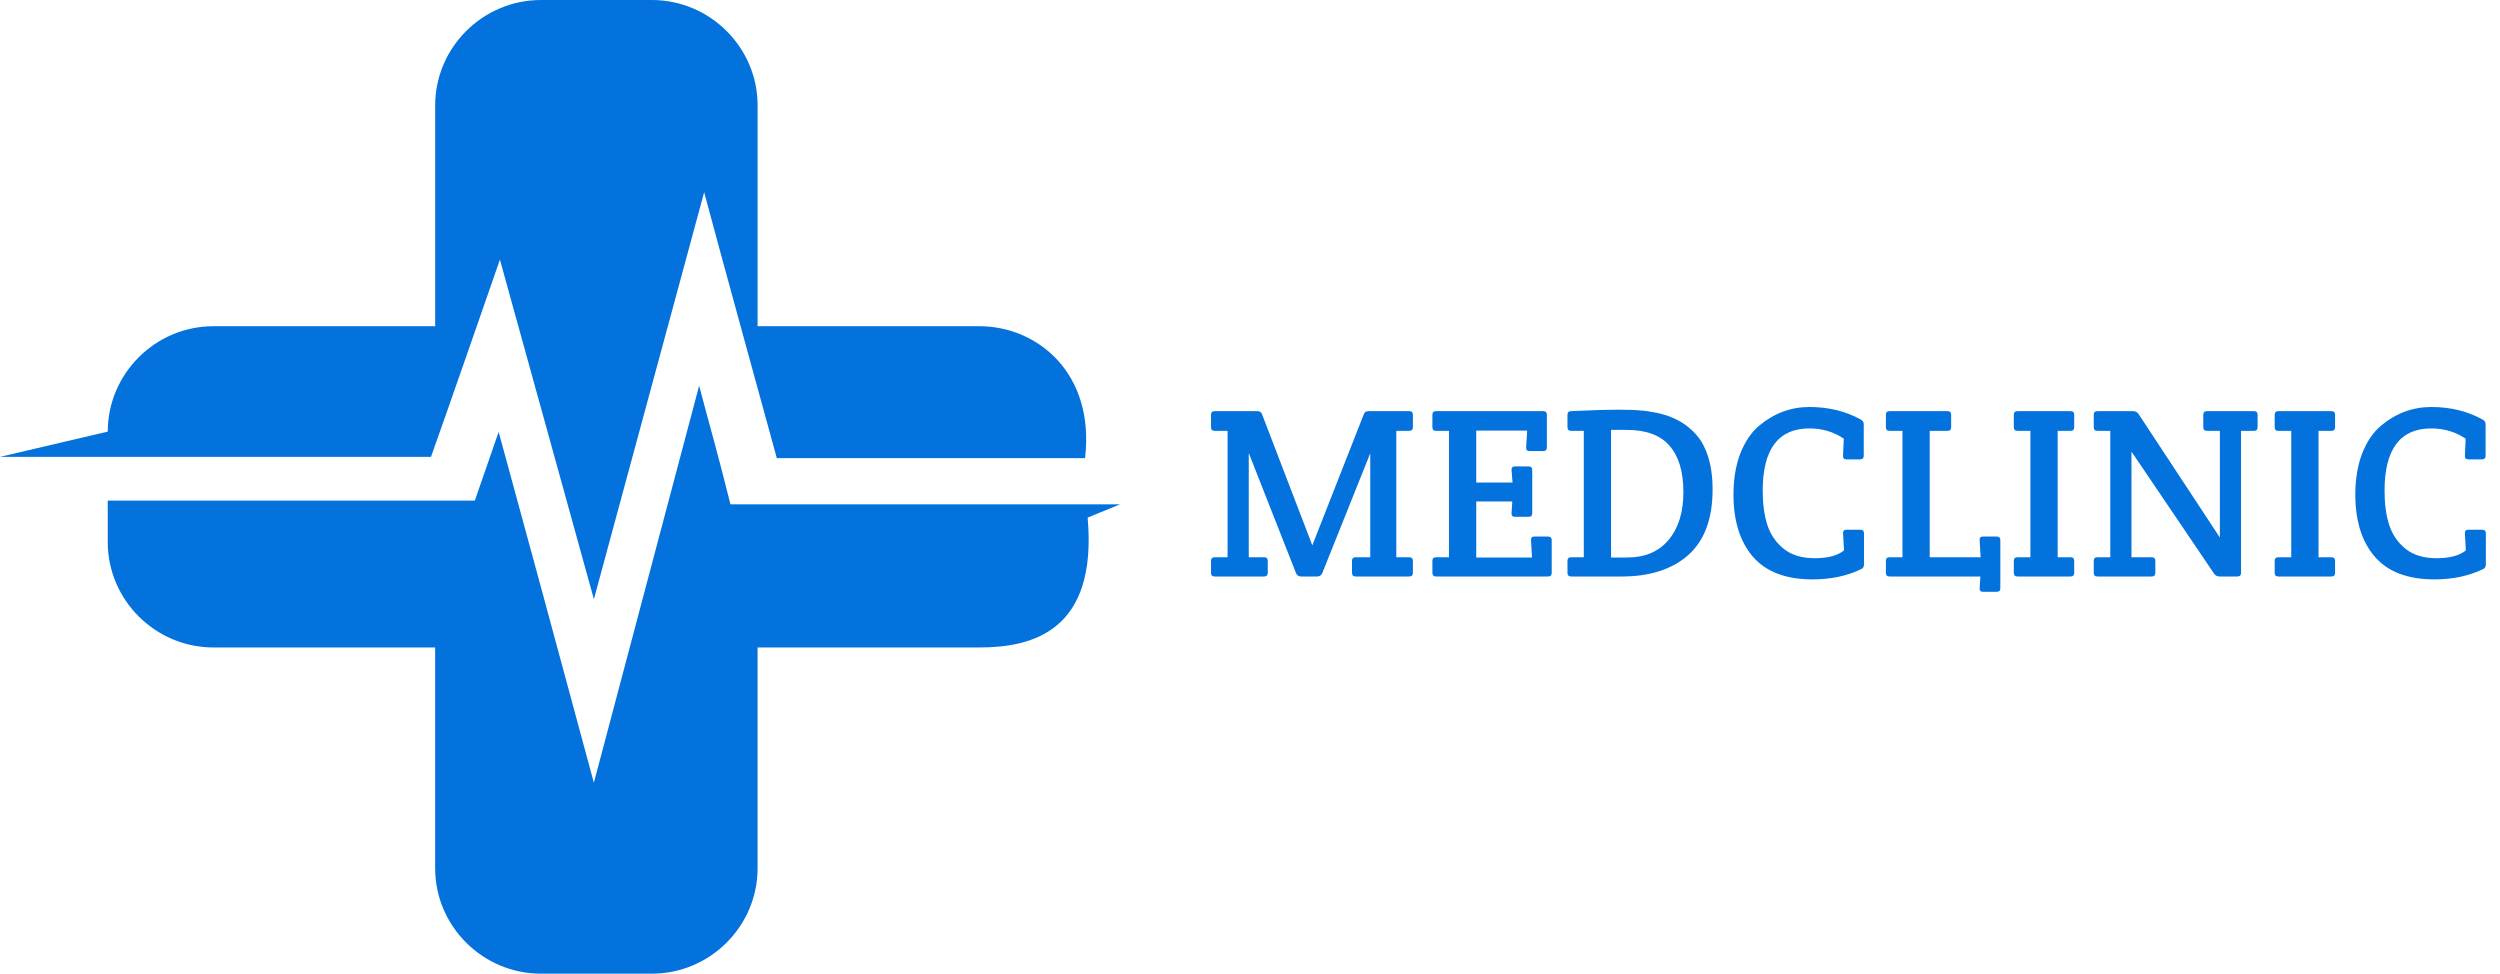
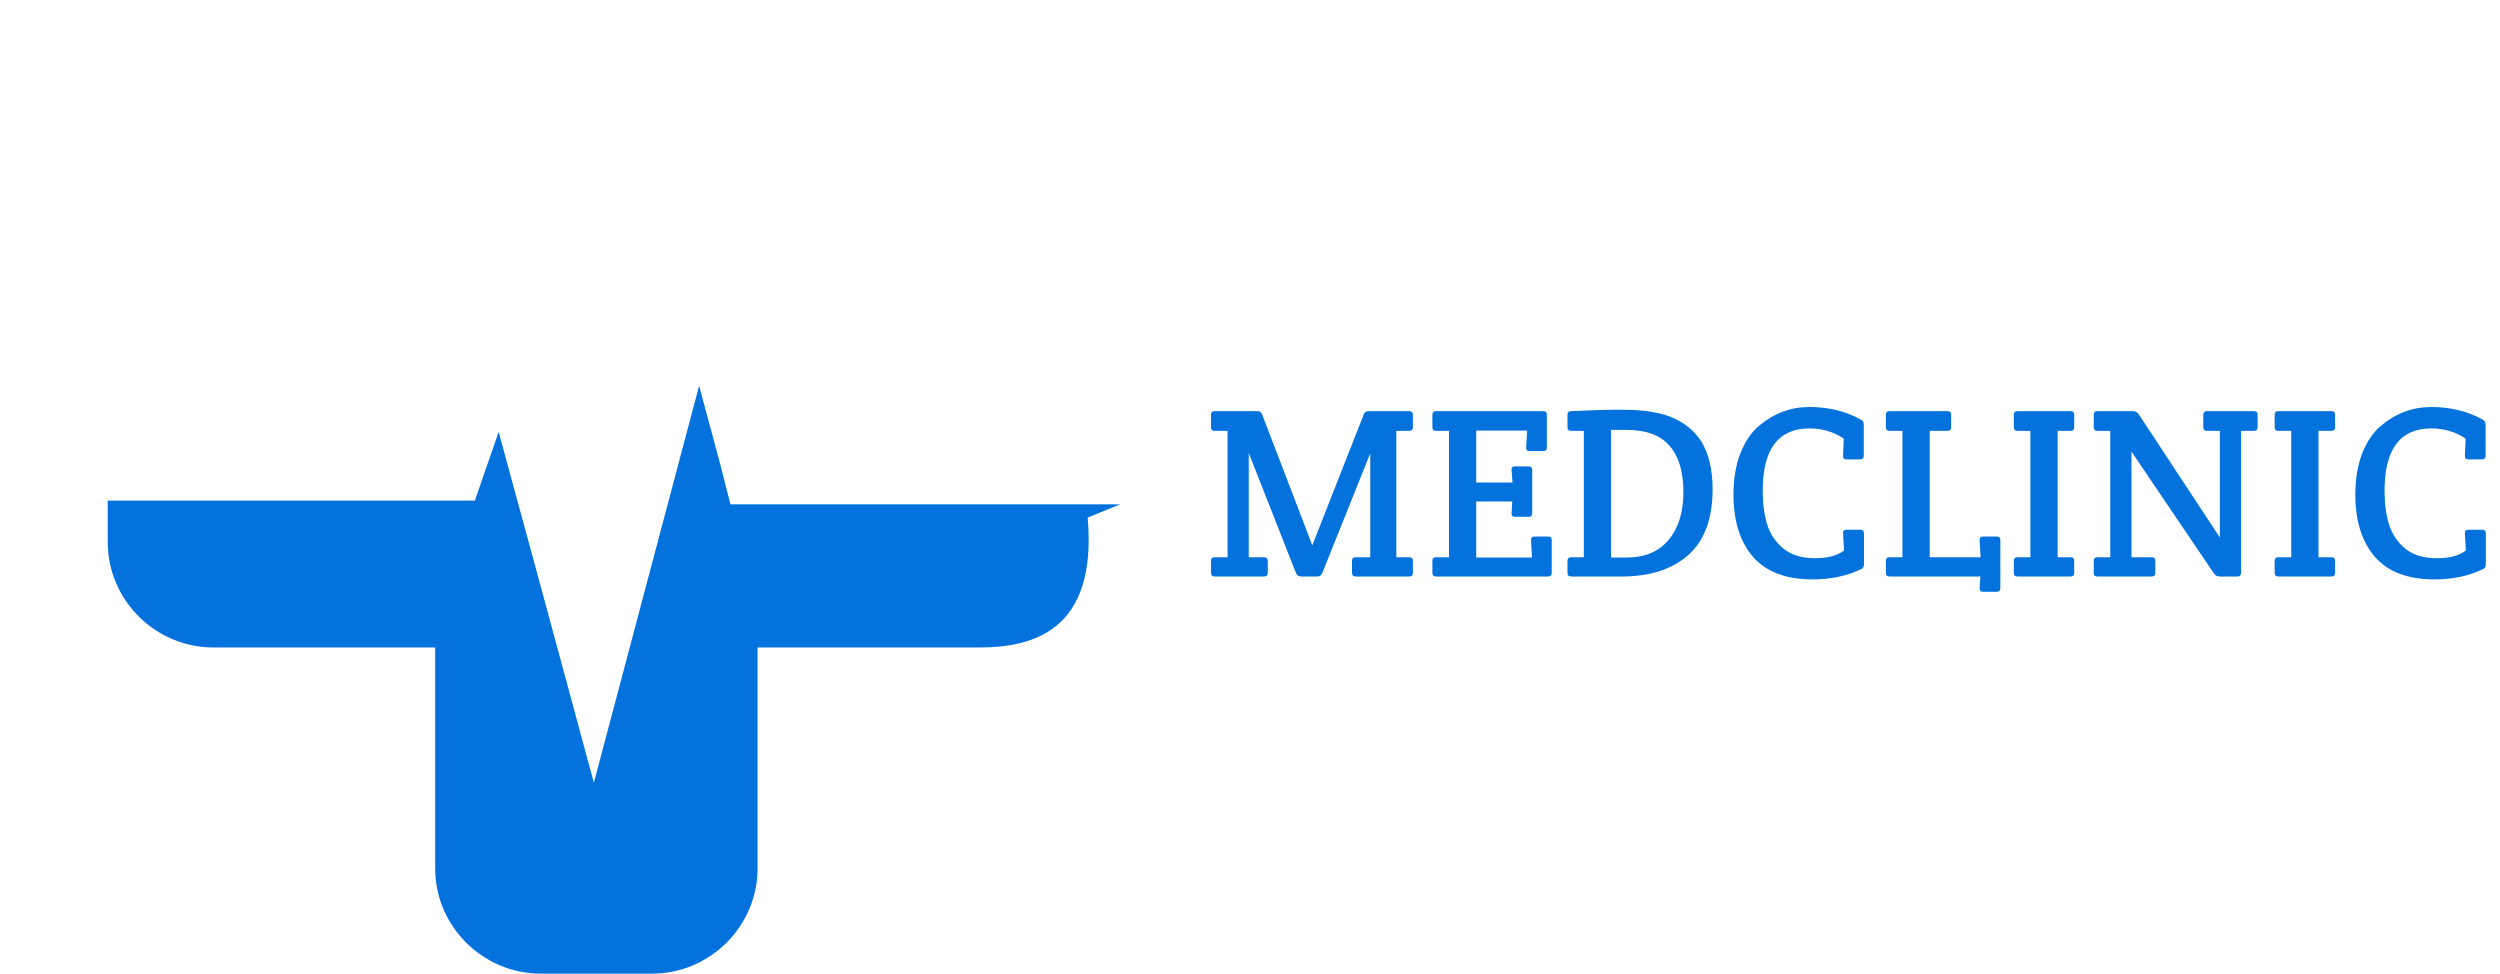
<svg xmlns="http://www.w3.org/2000/svg" width="95" height="37" viewBox="0 0 95 37" fill="none">
  <path d="M50.053 21.907H49.442C49.35 21.907 49.285 21.863 49.248 21.777L47.453 17.215V21.175H48.036C48.128 21.175 48.175 21.222 48.175 21.314V21.768C48.175 21.86 48.128 21.907 48.036 21.907H46.157C46.065 21.907 46.019 21.86 46.019 21.768V21.314C46.019 21.222 46.065 21.175 46.157 21.175H46.648V16.373H46.157C46.065 16.373 46.019 16.327 46.019 16.234V15.762C46.019 15.67 46.065 15.623 46.157 15.623H47.777C47.875 15.623 47.937 15.667 47.962 15.753L49.868 20.722L51.82 15.753C51.845 15.667 51.907 15.623 52.005 15.623H53.551C53.643 15.623 53.69 15.67 53.69 15.762V16.234C53.69 16.327 53.643 16.373 53.551 16.373H53.06V21.175H53.551C53.643 21.175 53.69 21.222 53.69 21.314V21.768C53.69 21.86 53.643 21.907 53.551 21.907H51.515C51.422 21.907 51.376 21.86 51.376 21.768V21.314C51.376 21.222 51.422 21.175 51.515 21.175H52.07V17.224L50.247 21.777C50.21 21.863 50.145 21.907 50.053 21.907ZM56.097 16.364V18.335H57.476L57.439 17.863C57.433 17.77 57.476 17.724 57.568 17.724H58.087C58.179 17.724 58.225 17.77 58.225 17.863V19.501C58.225 19.593 58.179 19.639 58.087 19.639H57.568C57.476 19.639 57.433 19.593 57.439 19.501L57.467 19.056H56.097V21.185H58.216L58.179 20.528C58.173 20.435 58.216 20.389 58.309 20.389H58.827C58.919 20.389 58.965 20.435 58.965 20.528V21.768C58.965 21.86 58.919 21.907 58.827 21.907H54.57C54.478 21.907 54.431 21.86 54.431 21.768V21.314C54.431 21.222 54.478 21.175 54.57 21.175H55.061V16.373H54.57C54.478 16.373 54.431 16.327 54.431 16.234V15.762C54.431 15.67 54.478 15.623 54.57 15.623H58.642C58.734 15.623 58.781 15.67 58.781 15.762V17.002C58.781 17.095 58.734 17.141 58.642 17.141H58.123C58.031 17.141 57.988 17.095 57.994 17.002L58.031 16.364H56.097ZM59.703 15.623C60.492 15.586 61.078 15.568 61.461 15.568C61.843 15.568 62.127 15.577 62.312 15.596C62.504 15.608 62.719 15.639 62.96 15.688C63.201 15.738 63.413 15.806 63.599 15.892C63.79 15.972 63.981 16.089 64.172 16.244C64.363 16.398 64.524 16.577 64.653 16.78C64.937 17.249 65.079 17.854 65.079 18.594C65.079 19.71 64.771 20.543 64.154 21.092C63.537 21.635 62.695 21.907 61.628 21.907H59.703C59.61 21.907 59.564 21.86 59.564 21.768V21.314C59.564 21.222 59.61 21.175 59.703 21.175H60.184V16.373H59.703C59.61 16.373 59.564 16.327 59.564 16.234V15.762C59.564 15.67 59.61 15.623 59.703 15.623ZM61.831 21.185C62.51 21.185 63.034 20.963 63.404 20.518C63.781 20.074 63.969 19.467 63.969 18.696C63.969 17.924 63.793 17.338 63.441 16.938C63.096 16.537 62.553 16.336 61.813 16.336H61.22V21.185H61.831ZM65.872 18.797C65.872 18.205 65.959 17.684 66.131 17.234C66.31 16.783 66.544 16.435 66.835 16.188C67.402 15.707 68.044 15.466 68.759 15.466C69.481 15.466 70.129 15.623 70.702 15.938C70.782 15.981 70.823 16.043 70.823 16.123V17.317C70.823 17.409 70.776 17.456 70.684 17.456H70.166C70.073 17.456 70.03 17.409 70.036 17.317L70.064 16.669C69.681 16.41 69.246 16.28 68.759 16.28C67.575 16.28 66.983 17.07 66.983 18.649C66.983 19.143 67.041 19.575 67.158 19.945C67.275 20.309 67.482 20.611 67.778 20.852C68.074 21.092 68.469 21.212 68.963 21.212C69.456 21.212 69.826 21.114 70.073 20.916L70.036 20.269C70.03 20.176 70.073 20.13 70.166 20.13H70.693C70.786 20.13 70.832 20.176 70.832 20.269V21.444C70.832 21.53 70.801 21.589 70.739 21.62C70.197 21.885 69.576 22.017 68.879 22.017C67.868 22.017 67.112 21.731 66.612 21.157C66.119 20.583 65.872 19.797 65.872 18.797ZM73.329 16.373V21.175H75.263L75.226 20.528C75.22 20.435 75.263 20.389 75.356 20.389H75.874C75.967 20.389 76.013 20.435 76.013 20.528V22.351C76.013 22.443 75.967 22.489 75.874 22.489H75.356C75.263 22.489 75.22 22.443 75.226 22.351L75.254 21.907H71.803C71.71 21.907 71.664 21.86 71.664 21.768V21.314C71.664 21.222 71.71 21.175 71.803 21.175H72.293V16.373H71.803C71.71 16.373 71.664 16.327 71.664 16.234V15.762C71.664 15.67 71.71 15.623 71.803 15.623H74.005C74.097 15.623 74.144 15.67 74.144 15.762V16.234C74.144 16.327 74.097 16.373 74.005 16.373H73.329ZM78.191 16.373V21.175H78.681C78.774 21.175 78.82 21.222 78.82 21.314V21.768C78.82 21.86 78.774 21.907 78.681 21.907H76.664C76.572 21.907 76.525 21.86 76.525 21.768V21.314C76.525 21.222 76.572 21.175 76.664 21.175H77.155V16.373H76.664C76.572 16.373 76.525 16.327 76.525 16.234V15.762C76.525 15.67 76.572 15.623 76.664 15.623H78.681C78.774 15.623 78.82 15.67 78.82 15.762V16.234C78.82 16.327 78.774 16.373 78.681 16.373H78.191ZM85.16 16.373V21.768C85.16 21.86 85.114 21.907 85.021 21.907H84.346C84.253 21.907 84.182 21.869 84.133 21.796L80.996 17.16V21.175H81.764C81.856 21.175 81.903 21.222 81.903 21.314V21.768C81.903 21.86 81.856 21.907 81.764 21.907H79.7C79.608 21.907 79.562 21.86 79.562 21.768V21.314C79.562 21.222 79.608 21.175 79.7 21.175H80.191V16.373H79.7C79.608 16.373 79.562 16.327 79.562 16.234V15.762C79.562 15.67 79.608 15.623 79.7 15.623H81.061C81.147 15.623 81.218 15.664 81.273 15.744L84.355 20.426V16.373H83.864C83.772 16.373 83.725 16.327 83.725 16.234V15.762C83.725 15.67 83.772 15.623 83.864 15.623H85.65C85.743 15.623 85.789 15.67 85.789 15.762V16.234C85.789 16.327 85.743 16.373 85.65 16.373H85.16ZM88.104 16.373V21.175H88.594C88.687 21.175 88.733 21.222 88.733 21.314V21.768C88.733 21.86 88.687 21.907 88.594 21.907H86.577C86.484 21.907 86.438 21.86 86.438 21.768V21.314C86.438 21.222 86.484 21.175 86.577 21.175H87.067V16.373H86.577C86.484 16.373 86.438 16.327 86.438 16.234V15.762C86.438 15.67 86.484 15.623 86.577 15.623H88.594C88.687 15.623 88.733 15.67 88.733 15.762V16.234C88.733 16.327 88.687 16.373 88.594 16.373H88.104ZM89.502 18.797C89.502 18.205 89.589 17.684 89.761 17.234C89.94 16.783 90.175 16.435 90.465 16.188C91.032 15.707 91.674 15.466 92.389 15.466C93.111 15.466 93.759 15.623 94.332 15.938C94.413 15.981 94.453 16.043 94.453 16.123V17.317C94.453 17.409 94.406 17.456 94.314 17.456H93.796C93.703 17.456 93.66 17.409 93.666 17.317L93.694 16.669C93.311 16.41 92.877 16.28 92.389 16.28C91.205 16.28 90.613 17.07 90.613 18.649C90.613 19.143 90.671 19.575 90.788 19.945C90.906 20.309 91.112 20.611 91.408 20.852C91.704 21.092 92.099 21.212 92.593 21.212C93.086 21.212 93.457 21.114 93.703 20.916L93.666 20.269C93.66 20.176 93.703 20.13 93.796 20.13H94.323C94.416 20.13 94.462 20.176 94.462 20.269V21.444C94.462 21.53 94.431 21.589 94.37 21.62C93.827 21.885 93.207 22.017 92.51 22.017C91.498 22.017 90.742 21.731 90.243 21.157C89.749 20.583 89.502 19.797 89.502 18.797Z" fill="#0372DD" />
  <path d="M37.211 24.604C39.231 24.604 41.712 23.984 41.331 19.668L42.564 19.164L27.757 19.164C27.186 16.887 27.043 16.46 26.567 14.658L22.567 29.743C21.186 24.619 19.663 19.022 18.949 16.413L18.044 19.022H6.855H4.094V20.599C4.094 22.802 5.903 24.604 8.114 24.604H16.536V32.995C16.536 35.198 18.345 37 20.556 37H24.769C26.98 37 28.788 35.198 28.788 32.995V24.604H37.211Z" fill="#0372DD" />
-   <path d="M29.519 17.409H41.232C41.613 14.183 39.423 12.394 37.212 12.396H28.789V4.005C28.789 1.802 26.98 0 24.77 0H20.557C18.346 0 16.537 1.802 16.537 4.005V12.396H8.114C5.904 12.396 4.095 14.199 4.095 16.401L0 17.361H16.378C17.188 15.085 18.235 12.049 18.997 9.867L22.568 22.769L26.758 7.305C27.377 9.629 29.091 15.844 29.519 17.409Z" fill="#0372DD" />
</svg>